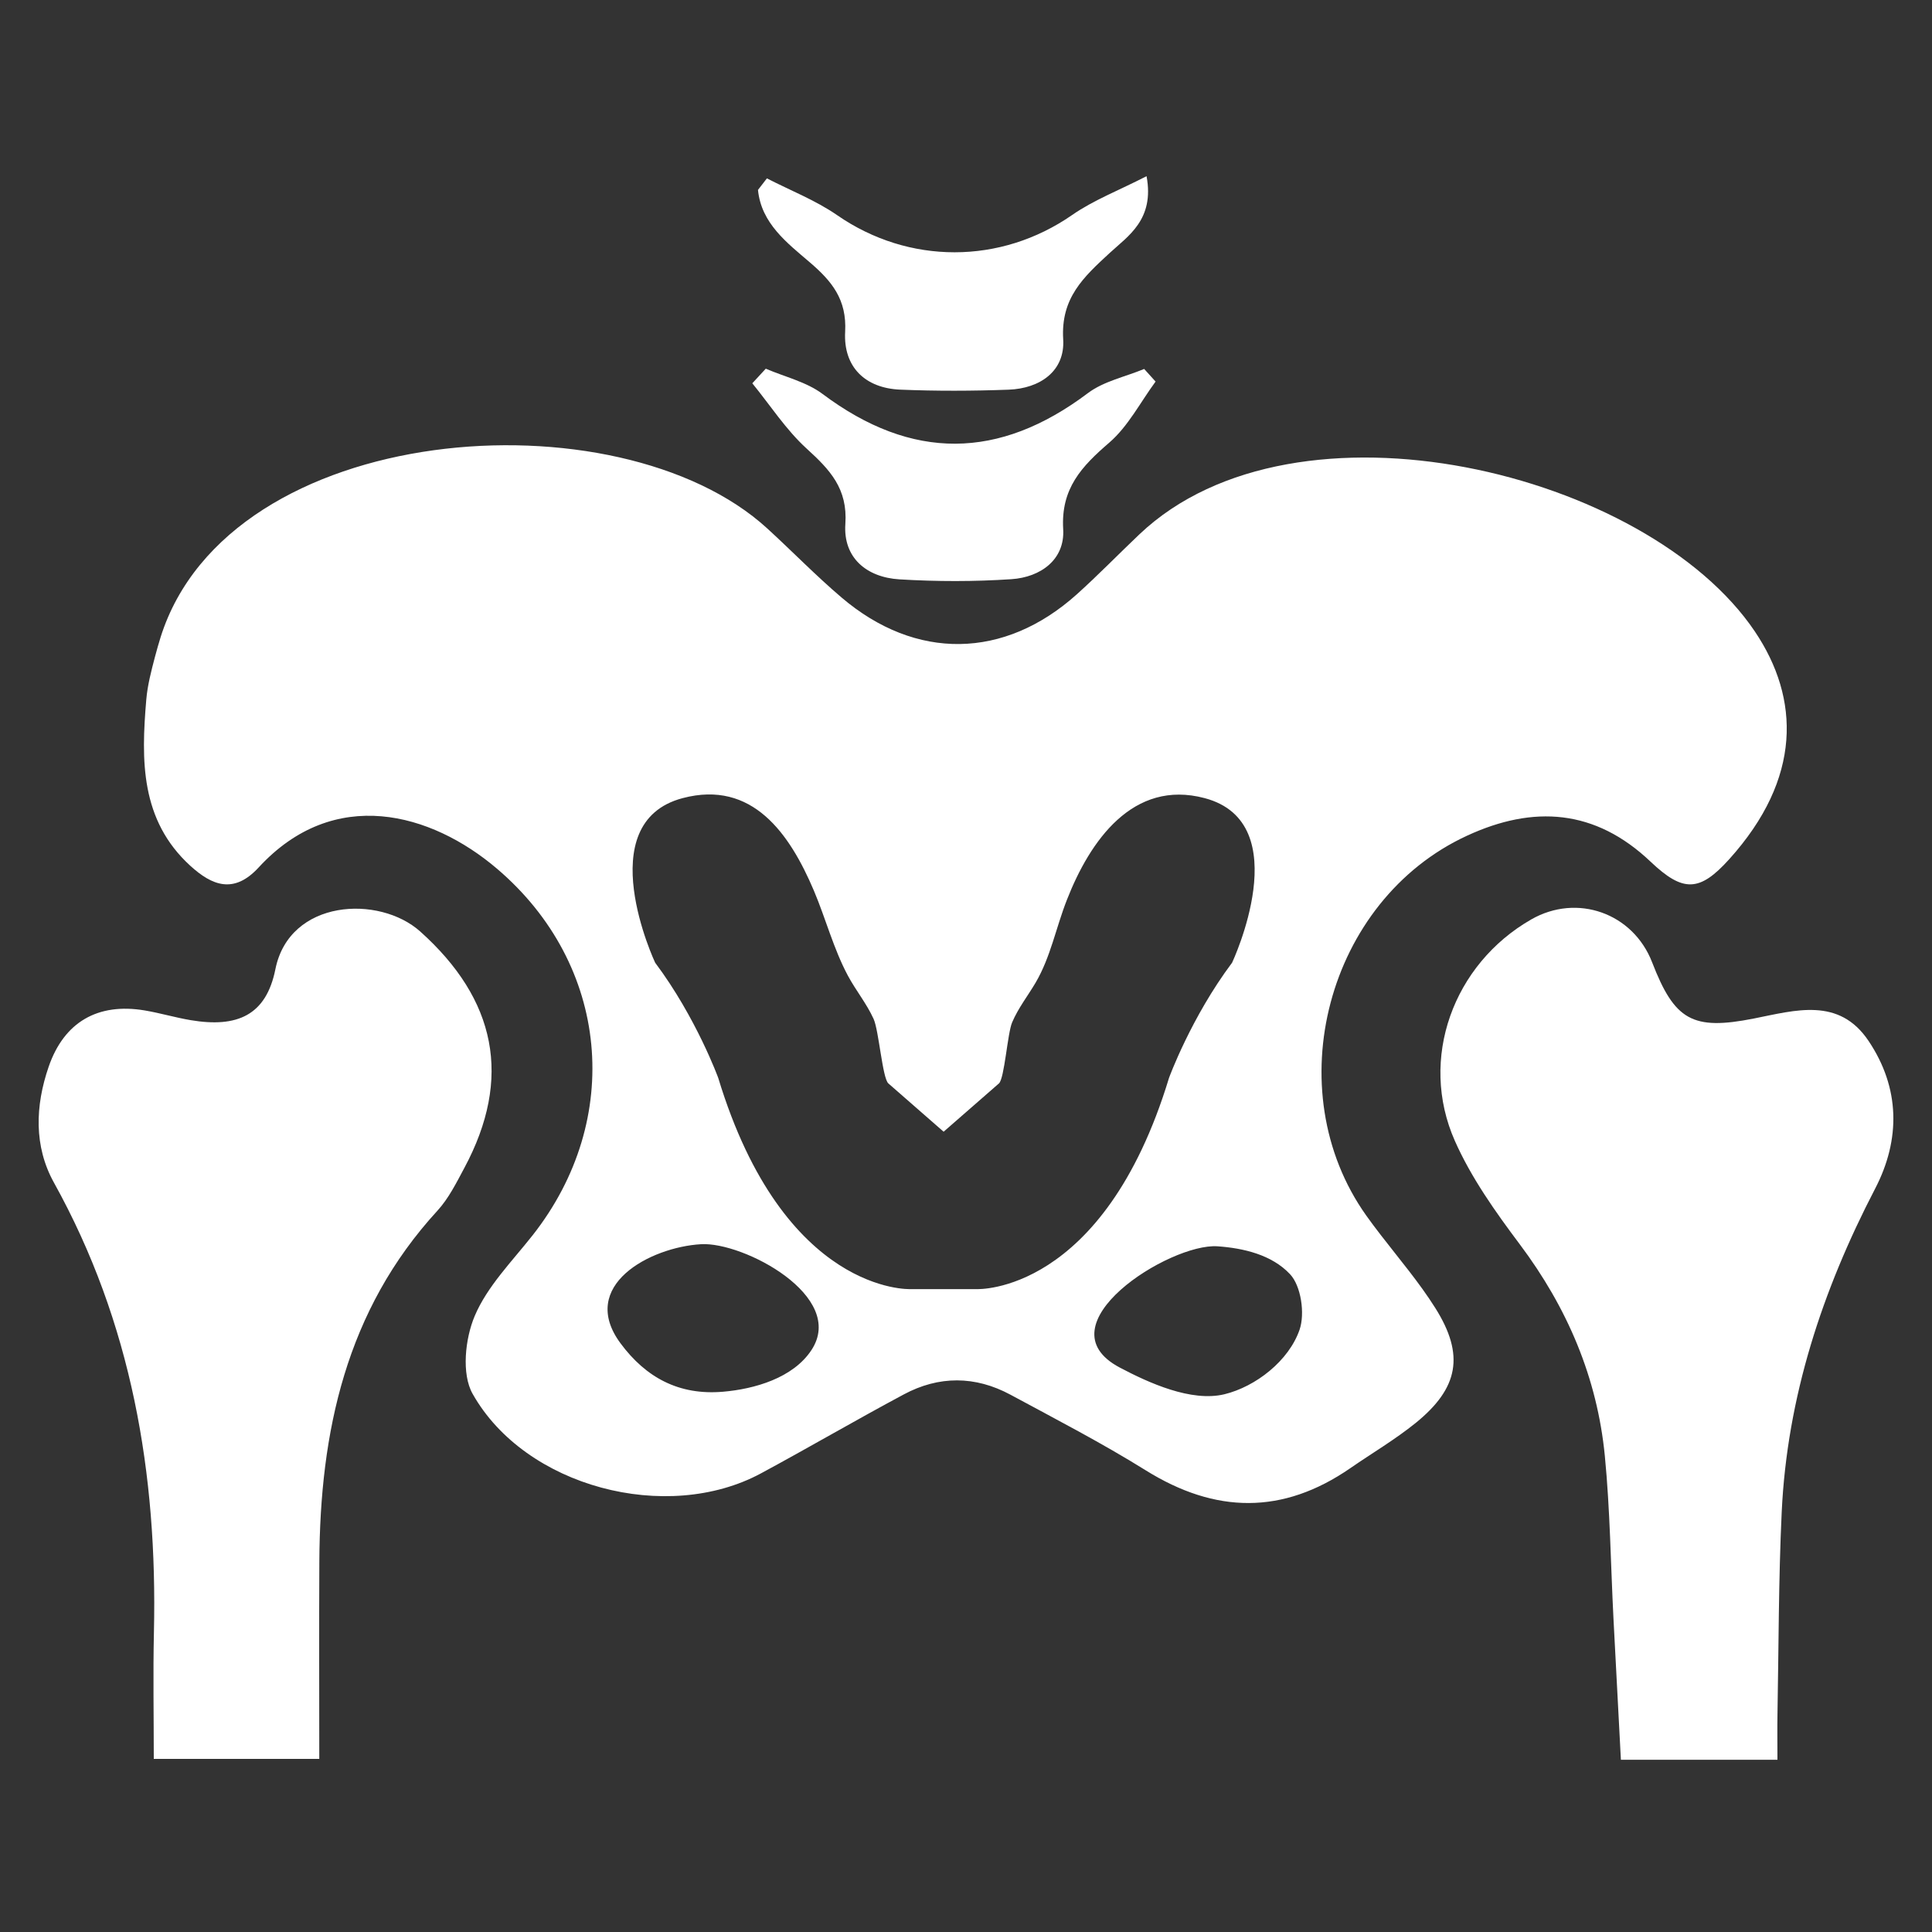
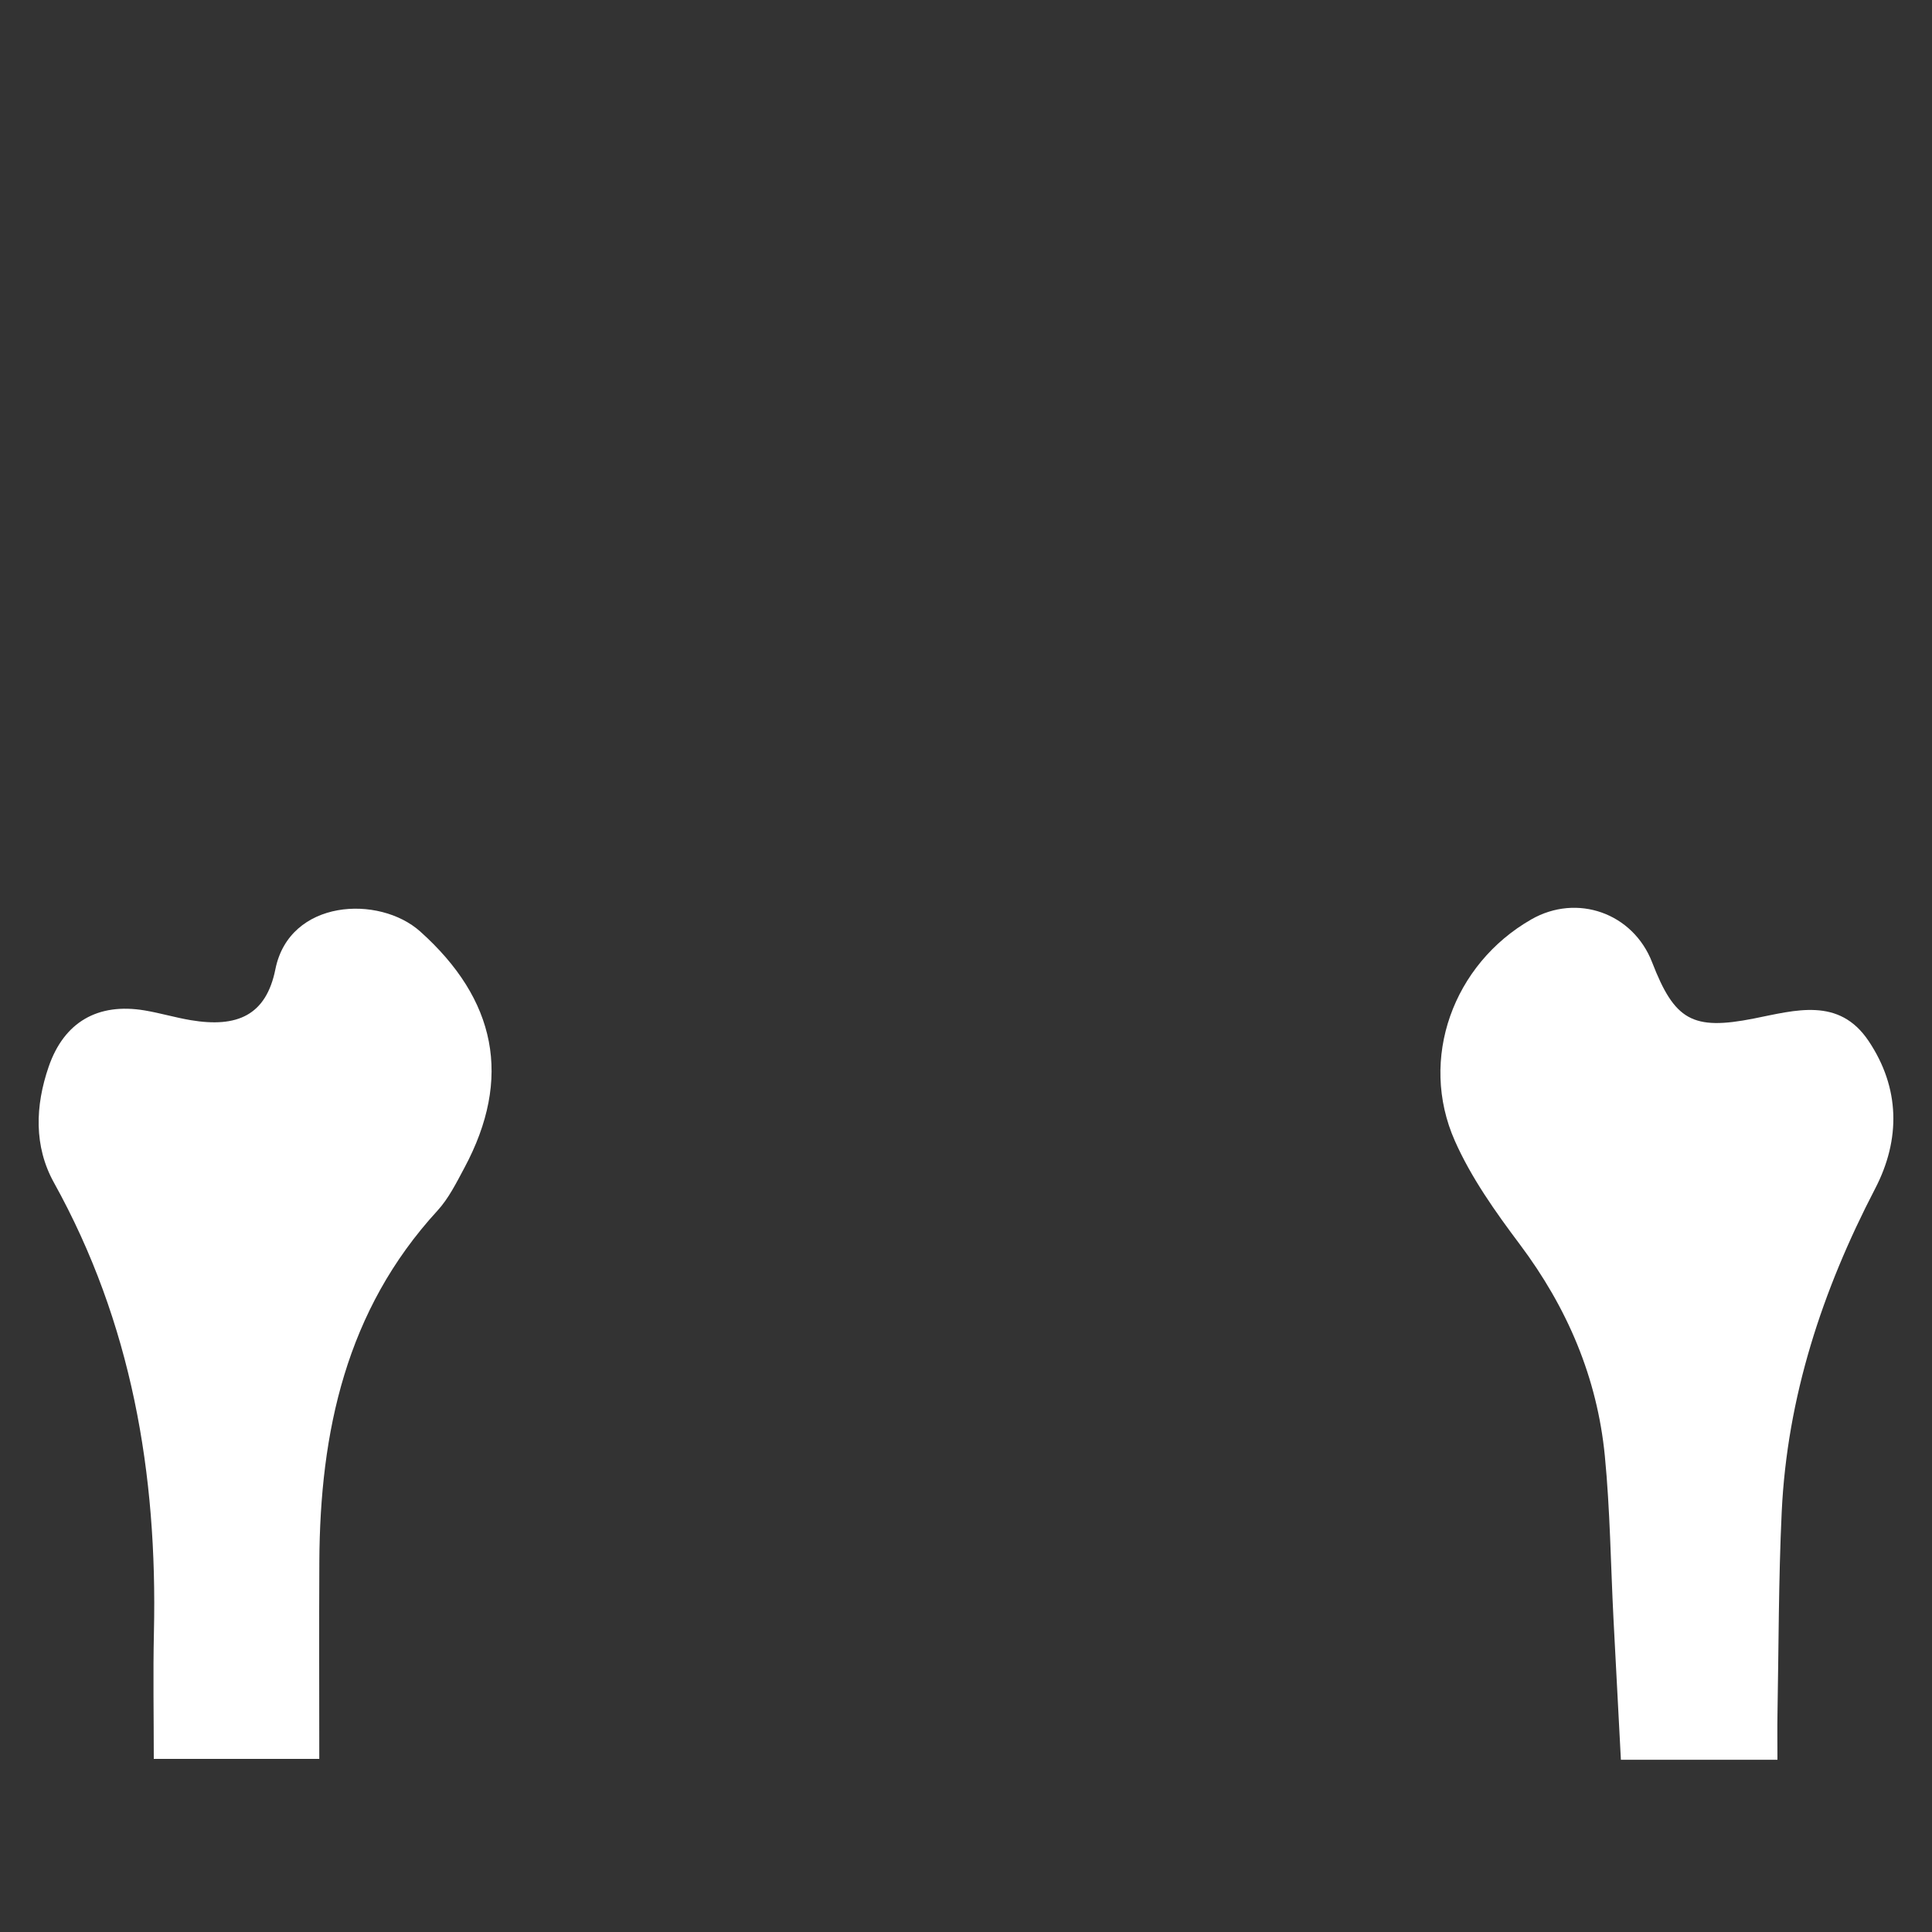
<svg xmlns="http://www.w3.org/2000/svg" version="1.1" id="レイヤー_1" x="0px" y="0px" width="250px" height="250px" viewBox="0 0 250 250" style="enable-background:new 0 0 250 250;" xml:space="preserve">
  <rect x="0" y="0" width="250" height="250" fill="#333333" stroke="none" />
  <style type="text/css">
	.st0{fill:#FFFFFF;}
</style>
  <g id="Pelvic_bone">
    <g>
      <g>
-         <path class="st0" d="M99.091,47.707c2.467,1.066,5.256,1.703,7.347,3.27c11.55,8.653,22.84,8.549,34.337-0.108     c2.05-1.544,4.836-2.109,7.281-3.127c0.492,0.544,0.984,1.089,1.476,1.633c-1.967,2.669-3.545,5.789-5.993,7.9     c-3.564,3.073-6.278,5.923-5.963,11.208c0.233,3.927-2.907,6.208-6.693,6.463c-4.81,0.323-9.67,0.315-14.484,0.024     c-4.263-0.258-7.312-2.793-7.01-7.173c0.315-4.578-2.005-7.011-4.994-9.733c-2.689-2.449-4.723-5.616-7.047-8.466     C97.929,48.967,98.51,48.337,99.091,47.707z" />
-       </g>
+         </g>
      <g>
-         <path class="st0" d="M99.236,23.081c3.04,1.567,6.293,2.827,9.082,4.757c9.273,6.42,21.162,6.409,30.423-0.022     c2.78-1.93,6.036-3.175,9.623-5.017c1.052,5.606-2.391,7.74-4.762,9.928c-3.401,3.138-6.349,5.827-6.025,11.187     c0.248,4.096-2.98,6.361-7.076,6.511c-4.664,0.171-9.345,0.188-14.008-0.005c-4.506-0.186-7.382-2.904-7.131-7.491     c0.228-4.18-1.722-6.541-4.57-8.98c-2.967-2.541-6.28-5.047-6.71-9.373C98.466,24.078,98.851,23.579,99.236,23.081z" />
-       </g>
+         </g>
      <g>
-         <path class="st0" d="M227.086,81.724c-13.898-20.665-59.361-31.817-79.632-12.596c-2.718,2.577-5.332,5.276-8.116,7.779     c-9.381,8.416-20.834,8.594-30.44,0.412c-3.327-2.83-6.382-5.979-9.597-8.922c-19.315-17.694-69.66-14.02-78.517,14.048     c-0.253,0.816-0.497,1.668-0.731,2.549c-0.478,1.818-0.966,3.674-1.125,5.548c-0.665,7.826-0.778,15.585,5.707,21.499     c2.802,2.549,5.623,3.692,8.828,0.215c9.775-10.628,22.333-7.094,30.843,0.15c14.582,12.408,16.419,32.426,4.629,47.421     c-0.019,0.019-0.028,0.038-0.047,0.057c-2.652,3.364-5.839,6.569-7.46,10.402c-1.247,2.943-1.725,7.507-0.272,10.075     c6.804,12.08,25.154,16.85,37.318,10.29c6.185-3.336,12.258-6.888,18.462-10.206c4.555-2.446,9.25-2.427,13.814,0.028     c5.885,3.177,11.846,6.26,17.516,9.793c8.997,5.604,17.722,5.763,26.485-0.3c2.821-1.949,5.801-3.702,8.463-5.857     c5.52-4.489,6.345-8.772,2.512-14.854c-2.09-3.318-4.649-6.326-7.057-9.447c-0.637-0.825-1.265-1.659-1.874-2.512     c-11.574-16.279-5.08-40.796,13.036-49.155c8.594-3.974,16.579-3.458,23.757,3.365c4.189,3.973,6.326,3.945,10.168-0.319     C233.197,100.721,232.915,90.393,227.086,81.724z M105,174.701c-2.381,3.618-7.375,5.042-11.452,5.389     c-5.707,0.488-9.981-1.856-13.242-6.251c-5.558-7.488,3.833-12.455,10.403-12.839C96.191,160.672,109.583,167.747,105,174.701z      M126.424,166.81h-8.631c0,0-16.335,0.712-24.854-27.328c0,0-2.84-7.807-8.163-14.911c0,0-8.519-18.097,3.552-21.293     c9.034-2.39,13.87,4.62,16.991,11.977c1.527,3.608,2.539,7.516,4.386,10.974c1.031,1.93,2.418,3.599,3.336,5.614     c0.684,1.49,1.144,7.676,1.912,8.35c0,0,6.129,5.351,7.151,6.251c1.021-0.9,7.16-6.251,7.16-6.251     c0.712-0.628,1.106-6.513,1.706-7.9c0.806-1.884,2.015-3.402,3.037-5.136c1.95-3.327,2.624-7.094,4.058-10.74     c2.971-7.591,8.528-15.604,17.816-13.14c12.071,3.196,3.552,21.293,3.552,21.293c-5.323,7.104-8.163,14.911-8.163,14.911     C142.749,167.522,126.424,166.81,126.424,166.81z M168.166,172.059c-1.387,4.03-5.679,7.375-9.737,8.359     c-4.283,1.031-9.793-1.481-13.533-3.458c-10.346-5.473,6.457-16.12,12.652-15.689c3.327,0.234,7.01,1.078,9.381,3.608     C168.363,166.398,168.878,169.987,168.166,172.059z" />
-       </g>
+         </g>
      <g>
        <path class="st0" d="M230,227.716c-7.132,0-13.485,0-20.257,0c-0.328-6.218-0.653-12.248-0.961-18.278     c-0.358-7.01-0.436-14.046-1.115-21.025c-0.987-10.146-4.858-19.202-11.005-27.394c-3.158-4.209-6.29-8.62-8.405-13.395     c-4.702-10.615-0.207-22.872,9.886-28.65c5.933-3.398,13.174-0.827,15.642,5.552c2.901,7.501,5.222,8.839,13.14,7.275     c5.398-1.066,11.038-2.82,14.872,2.902c4.067,6.068,4.164,12.723,0.843,19.112c-6.841,13.166-11.388,26.965-12.088,41.844     c-0.411,8.724-0.389,17.468-0.548,26.204C229.971,223.699,230,225.537,230,227.716z" />
      </g>
      <g>
        <path class="st0" d="M41.314,227.599c-8.061,0-14.411,0-21.415,0c0-5.603-0.103-11.015,0.019-16.422     c0.462-20.452-2.875-40.007-12.939-58.146c-2.609-4.702-2.427-9.934-0.68-15.001c1.99-5.772,6.351-8.301,12.432-7.279     c1.993,0.335,3.943,0.921,5.936,1.256c6.018,1.012,9.768-0.607,10.968-6.588c1.823-9.08,13.429-9.642,18.747-4.879     c9.795,8.774,11.955,18.946,5.7,30.597c-1.029,1.917-2.031,3.948-3.48,5.527c-11.834,12.896-15.194,28.601-15.28,45.415     C41.279,210.469,41.314,218.857,41.314,227.599z" />
      </g>
    </g>
  </g>
</svg>